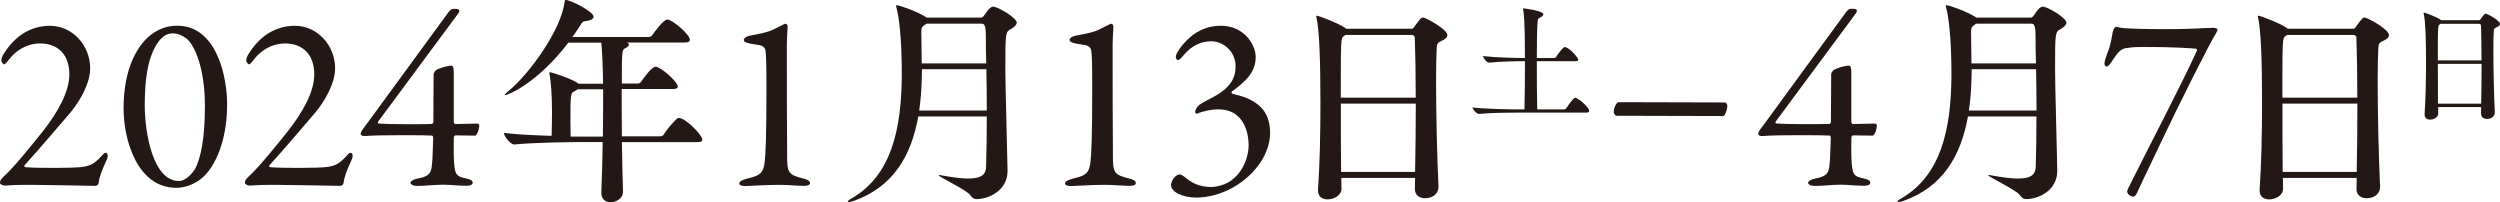
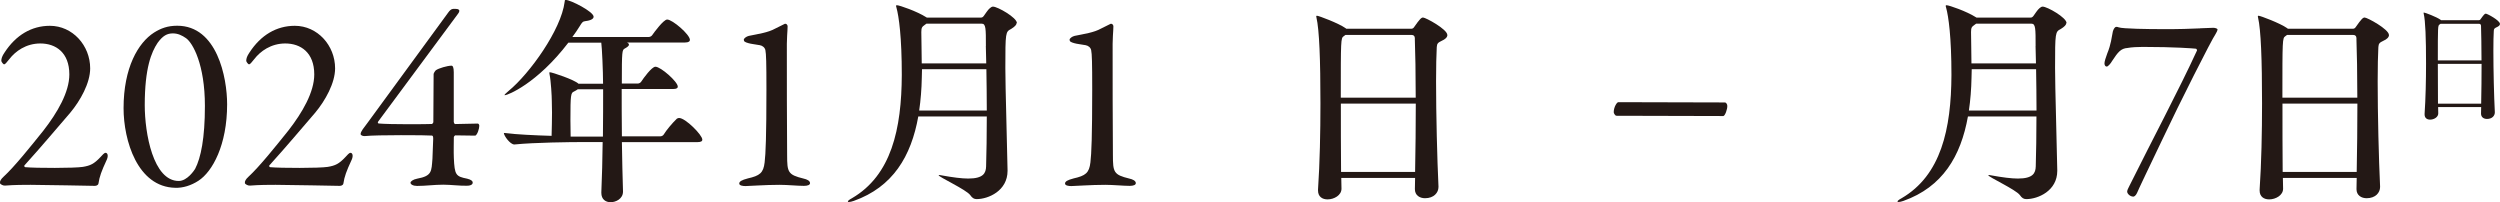
<svg xmlns="http://www.w3.org/2000/svg" id="_レイヤー_2" viewBox="0 0 362.36 29.31">
  <defs>
    <style>.cls-1{fill:#231815;}</style>
  </defs>
  <g id="_レイヤー_1-2">
    <path class="cls-1" d="m.01,26.49c-.07-.22.18-.58.47-.84,1.64-1.5,4.05-4.53,5.81-6.72,2.05-2.63,3.76-5.59,3.76-8.14,0-3.18-1.97-4.49-4.2-4.49-2.08,0-3.62,1.13-4.49,2.26-.4.51-.62.77-.77.77-.11,0-.4-.37-.4-.51,0-.33.11-.69.47-1.21,1.64-2.52,3.91-3.87,6.57-3.87,3.29,0,5.84,2.85,5.84,6.17,0,2.12-1.42,4.67-2.89,6.43-2.05,2.37-4.09,4.82-6.61,7.6-.11.07-.04.26.07.29,1.57.15,7.16.15,8.36-.04,1.1-.18,1.64-.44,2.56-1.42.26-.29.55-.62.73-.62.33,0,.47.47.11,1.17-.66,1.42-.99,2.3-1.13,3.29-.07.29-.4.33-.55.33-.18,0-7.56-.15-9.28-.15-.84,0-2.37,0-3.69.11-.22.04-.73-.15-.77-.4Z" />
    <path class="cls-1" d="m32.92,15.13c0,5.88-2.12,9.75-4.16,11.07-1.06.69-2.26,1.06-3.36,1.02-5.48-.11-7.49-6.87-7.49-11.54,0-5.88,2.12-9.49,4.42-10.96.99-.62,1.97-.99,3.36-.99,5.77,0,7.23,7.49,7.23,11.39Zm-10.08-8.91c-.88,1.31-1.86,3.62-1.86,9.02,0,4.05,1.21,10.99,4.93,10.99,1.24,0,2.26-1.57,2.37-1.75.84-1.61,1.42-4.46,1.42-9.13,0-5.99-1.75-9.13-2.74-9.82-.58-.4-1.17-.69-1.9-.69-.84,0-1.46.33-2.23,1.39Z" />
    <path class="cls-1" d="m35.51,26.49c-.07-.22.18-.58.47-.84,1.64-1.5,4.05-4.53,5.81-6.72,2.05-2.63,3.76-5.59,3.76-8.14,0-3.18-1.97-4.49-4.2-4.49-2.08,0-3.62,1.13-4.49,2.26-.4.51-.62.77-.77.77-.11,0-.4-.37-.4-.51,0-.33.11-.69.47-1.21,1.64-2.52,3.91-3.87,6.57-3.87,3.29,0,5.84,2.85,5.84,6.17,0,2.12-1.42,4.67-2.89,6.43-2.05,2.37-4.09,4.82-6.61,7.6-.11.07-.04.26.07.29,1.57.15,7.16.15,8.36-.04,1.1-.18,1.64-.44,2.56-1.42.26-.29.55-.62.73-.62.33,0,.47.47.11,1.17-.66,1.42-.99,2.3-1.13,3.29-.07.29-.4.33-.55.33-.18,0-7.56-.15-9.28-.15-.84,0-2.37,0-3.69.11-.22.04-.73-.15-.77-.4Z" />
    <path class="cls-1" d="m65.78,17.69c0,.11.11.29.18.29l3.29-.07c.11,0,.22.15.22.33,0,.37-.26,1.28-.58,1.42l-2.89-.04c-.07,0-.22.18-.22.26,0,.44-.04,2.19,0,2.99.11,2.52.29,2.7,1.94,3.03.62.15.8.37.8.58,0,.18-.18.44-.84.44-.84.04-2.34-.15-3.43-.15-1.28,0-2.56.18-3.8.18-.58,0-.95-.22-.95-.47,0-.18.37-.47.95-.58,2.19-.4,2.08-1.06,2.23-2.89.04-.73.11-2.67.11-2.89,0-.33-.04-.44-.18-.47-.66-.07-8.11-.11-9.68.07-.33.04-.66-.11-.66-.29,0-.37.47-.91.99-1.61L64.98,1.8c.18-.26.44-.51.69-.51h.4c.33,0,.51.11.51.29,0,.11-.07.26-.18.4l-11.58,15.63c-.11.18-.04.26.07.29,1.64.15,7.05.11,7.74.07,0,0,.18-.18.18-.26l.04-6.98c0-.11.22-.47.33-.55.4-.29,1.68-.66,2.26-.66.18,0,.33.22.33.95v7.19Z" />
    <path class="cls-1" d="m101.8,20.25c0,.19-.16.35-.7.35h-10.96c.03,2.5.1,5,.16,7.14v.03c0,1.06-1.06,1.54-1.79,1.54s-1.35-.42-1.35-1.35v-.1c.1-2.24.16-4.77.19-7.27h-2.88c-1.76,0-7.05.06-9.9.35h-.03c-.58,0-1.51-1.25-1.51-1.67,1.76.22,4.52.35,6.92.42.03-1.15.06-2.37.06-3.36,0-.7-.03-1.31-.03-1.7,0-.67-.13-2.95-.32-3.81-.03-.13-.03-.22-.03-.29,0-.03,0-.06.06-.06.32,0,3.59,1.09,4.16,1.67h3.56c0-1.86-.16-5.29-.26-5.96h-4.77c-4.58,5.99-8.84,7.62-9.19,7.62-.03,0-.06,0-.06-.03,0-.06.19-.26.61-.61,3.04-2.5,7.59-8.84,8.1-12.88.03-.19,0-.29.16-.29.7,0,4.04,1.7,4.04,2.43,0,.29-.35.54-1.19.64-.38.03-.51.22-.8.7-.32.54-.7,1.06-1.09,1.6h11.08c.19,0,.42-.13.51-.29.26-.38,1.63-2.24,2.15-2.24.77,0,3.3,2.18,3.3,2.95,0,.19-.16.38-.7.38h-8.43c.22.1.29.19.29.32,0,.19-.29.38-.58.54-.42.22-.45.32-.45,5.09h2.31c.19,0,.42-.13.51-.29.29-.45,1.51-2.15,2.05-2.15.77,0,3.24,2.18,3.24,2.88,0,.19-.13.35-.67.35h-7.46c0,2.05,0,4.45.03,6.86h5.57c.22,0,.42-.13.51-.29.35-.58,1.19-1.6,1.89-2.27.1-.06.22-.1.32-.1.93,0,3.36,2.47,3.36,3.11Zm-18.07-7.3c-.13.1-.29.19-.54.32-.45.19-.51.45-.51,4.1,0,.77.03,1.63.03,2.43h4.68c.03-2.47.03-4.87.03-6.86h-3.68Z" />
    <path class="cls-1" d="m108.35,25.87c1.79-.4,2.3-.8,2.48-2.34.15-1.21.26-3.87.26-10.59,0-3.91-.04-5.11-.15-5.66-.07-.37-.4-.66-.8-.73-.58-.11-1.28-.18-1.64-.29-.55-.15-.69-.26-.69-.51,0-.18.37-.47.73-.55,1.39-.29,2.78-.47,3.83-1.06.73-.37,1.24-.62,1.39-.69.26-.04.4.18.4.37,0,.73-.15,1.53-.11,4.2,0,2.59,0,10.15.04,14.46,0,2.48.11,2.85,2.37,3.4.51.11.95.33.95.66,0,.26-.33.4-.88.4-.91,0-2.41-.15-3.54-.15-2.08,0-4.42.18-4.93.18-.4,0-.91-.07-.91-.37s.37-.51,1.21-.73Z" />
    <path class="cls-1" d="m147.35,3.33c0,.26-.26.54-.8.87-.8.42-.83.45-.83,5.67,0,.58,0,2.34.32,14.83v.06c0,2.92-2.82,4.1-4.48,4.1-.38,0-.64-.16-.93-.58-.58-.8-4.58-2.63-4.58-2.88,0-.03.03-.03.1-.03.03,0,.13,0,.22.03,1.76.32,3.04.48,3.97.48,2.21,0,2.56-.8,2.59-1.76.06-2.02.1-4.58.1-7.24h-9.93c-1.03,5.77-3.68,10.22-9.35,12.24-.29.1-.54.16-.7.16-.13,0-.16-.03-.16-.06,0-.1.16-.26.58-.48,5.73-3.33,7.21-10.03,7.24-17.88,0-5.48-.42-8.46-.77-9.74-.03-.13-.06-.19-.06-.26,0-.1.06-.1.13-.1.35,0,2.88.87,4.23,1.73l.1.06h7.82c.16,0,.26-.03.42-.22.22-.29.61-.93.9-1.15.16-.13.29-.22.45-.22.67,0,3.46,1.6,3.46,2.37Zm-4.39,6.7h-9.32c0,.38-.03.83-.03,1.22-.03,1.67-.16,3.27-.38,4.77h9.8c0-2.05-.03-4.1-.06-5.99Zm-.06-3.36c0-2.56,0-3.24-.61-3.24h-8.01l-.26.19c-.35.26-.48.35-.48,1.02,0,1.22.06,2.85.06,4.55h9.35c0-.9-.06-1.76-.06-2.53Z" />
    <path class="cls-1" d="m155.57,25.87c1.79-.4,2.3-.8,2.48-2.34.15-1.21.26-3.87.26-10.59,0-3.91-.04-5.11-.15-5.66-.07-.37-.4-.66-.8-.73-.58-.11-1.28-.18-1.64-.29-.55-.15-.69-.26-.69-.51,0-.18.37-.47.73-.55,1.39-.29,2.78-.47,3.83-1.06.73-.37,1.24-.62,1.39-.69.26-.04.4.18.4.37,0,.73-.15,1.53-.11,4.2,0,2.59,0,10.15.04,14.46,0,2.48.11,2.85,2.37,3.4.51.11.95.33.95.66,0,.26-.33.4-.88.4-.91,0-2.41-.15-3.54-.15-2.08,0-4.42.18-4.93.18-.4,0-.91-.07-.91-.37s.37-.51,1.21-.73Z" />
-     <path class="cls-1" d="m182.01,8.3c0,1.5-.8,2.59-1.28,3.1-.66.69-1.28,1.24-2.15,1.83-.11.15-.11.29.07.37,1.17.26,3.18.77,4.42,2.3.62.77,1.02,1.9,1.02,3.36,0,2.99-2.12,6.03-5.26,7.85-1.86,1.1-3.94,1.53-5.41,1.53-2.01,0-3.69-.8-3.69-1.83,0-.22.15-.62.29-.84.29-.44.69-.69.99-.69.15,0,.58.26.88.51,1.21,1.06,2.56,1.31,3.69,1.31.77,0,2.08-.29,3.03-1.06,1.72-1.35,2.37-3.51,2.37-4.97s-.4-2.99-1.31-3.98c-.91-.99-1.97-1.24-3.29-1.24-.58,0-1.94.22-2.85.62-.18.07-.33-.11-.29-.29,0-.29.33-.77.55-.95.47-.33,1.02-.62,1.79-1.02,2.74-1.39,3.51-2.85,3.51-4.6,0-2.01-1.61-3.62-3.54-3.62-1.46,0-2.85.62-4.02,2.05-.4.51-.66.66-.77.66-.22,0-.33-.15-.33-.51,0-.4.8-1.68,2.01-2.74,1.24-1.1,2.78-1.72,4.49-1.72,3.47,0,5.08,2.81,5.08,4.56Z" />
    <path class="cls-1" d="m209.79,5.06c0,.35-.32.64-.83.86-.54.26-.67.38-.71.9-.06,1.09-.1,2.85-.1,4.97,0,4.77.16,11.28.35,15.25v.06c0,.83-.67,1.63-1.95,1.63-.77,0-1.47-.42-1.47-1.31v-.03c0-.51.03-1.06.03-1.6h-10.7c0,.54.03,1.02.03,1.54v.03c0,.93-1.06,1.54-2.02,1.54-.74,0-1.38-.38-1.38-1.28v-.16c.26-3.81.35-8.33.35-12.46,0-6.31-.16-10.67-.58-12.46,0-.06-.03-.13-.03-.16,0-.06.03-.1.1-.1.26,0,3.14,1.09,4.13,1.79l.13.1h9.39c.16,0,.32-.06.42-.22.83-1.19,1.06-1.41,1.31-1.41.38,0,3.52,1.7,3.52,2.53Zm-4.71.54c0-.38-.19-.54-.51-.54h-9.55l-.26.19c-.42.29-.42.48-.42,8.91h10.86c0-3.49-.06-6.6-.13-8.55Zm-10.73,9.42c0,3.2,0,6.76.03,9.9h10.73c.06-3.14.1-6.66.1-9.9h-10.86Z" />
-     <path class="cls-1" d="m220.01,16.32c-1.05,0-4.03.02-5.64.19h-.02c-.35,0-.92-.71-.92-.93,1.87.22,5.57.28,6.65.28h.88c.06-1.96.07-4.63.07-6.99h-.13c-1.03,0-3.42.04-5.06.21h-.02c-.34,0-.86-.71-.86-.95,1.89.22,4.95.28,6.01.28h.06c0-5.66-.17-6.57-.26-6.99-.02-.06-.02-.11-.02-.13,0-.07.02-.07.07-.07.09,0,2.88.32,2.88.86,0,.15-.19.32-.47.47-.24.13-.34.13-.37.63-.07.86-.11,2.93-.11,5.23h2.5c.11,0,.24-.06.3-.15.22-.37.97-1.44,1.27-1.44.06,0,.09.02.13.02.73.26,1.81,1.57,1.81,1.81,0,.11-.09.22-.41.22h-5.6c0,2.56.02,5.32.06,6.99h3.9c.11,0,.24-.07.3-.17,1.01-1.48,1.21-1.51,1.33-1.51.39,0,2,1.36,2,1.9,0,.13-.07.24-.39.24h-9.94Z" />
    <path class="cls-1" d="m250.03,14.85c.15,0,.33.26.33.47.04.47-.33,1.5-.58,1.5l-15.48-.04c-.22,0-.4-.4-.4-.51,0-.77.47-1.46.66-1.46l15.48.04Z" />
-     <path class="cls-1" d="m268.35,17.69c0,.11.11.29.18.29l3.29-.07c.11,0,.22.15.22.33,0,.37-.26,1.28-.58,1.42l-2.89-.04c-.07,0-.22.18-.22.26,0,.44-.04,2.19,0,2.99.11,2.52.29,2.7,1.94,3.03.62.15.8.37.8.58,0,.18-.18.44-.84.44-.84.04-2.34-.15-3.43-.15-1.28,0-2.56.18-3.8.18-.58,0-.95-.22-.95-.47,0-.18.37-.47.95-.58,2.19-.4,2.08-1.06,2.23-2.89.04-.73.11-2.67.11-2.89,0-.33-.04-.44-.18-.47-.66-.07-8.11-.11-9.68.07-.33.04-.66-.11-.66-.29,0-.37.47-.91.99-1.61l11.72-16.03c.18-.26.44-.51.69-.51h.4c.33,0,.51.11.51.29,0,.11-.07.26-.18.4l-11.58,15.63c-.11.18-.04.26.07.29,1.64.15,7.05.11,7.74.07,0,0,.18-.18.18-.26l.04-6.98c0-.11.22-.47.33-.55.4-.29,1.68-.66,2.26-.66.18,0,.33.22.33.95v7.19Z" />
    <path class="cls-1" d="m299.5,3.33c0,.26-.26.54-.8.87-.8.42-.83.45-.83,5.67,0,.58,0,2.34.32,14.83v.06c0,2.92-2.82,4.1-4.49,4.1-.38,0-.64-.16-.93-.58-.58-.8-4.58-2.63-4.58-2.88,0-.03.03-.03.1-.03.03,0,.13,0,.22.03,1.76.32,3.04.48,3.97.48,2.21,0,2.56-.8,2.59-1.76.06-2.02.1-4.58.1-7.24h-9.93c-1.03,5.77-3.68,10.22-9.35,12.24-.29.1-.54.16-.7.16-.13,0-.16-.03-.16-.06,0-.1.16-.26.58-.48,5.73-3.33,7.21-10.03,7.24-17.88,0-5.48-.42-8.46-.77-9.74-.03-.13-.06-.19-.06-.26,0-.1.06-.1.13-.1.35,0,2.88.87,4.23,1.73l.1.06h7.82c.16,0,.26-.03.42-.22.22-.29.61-.93.9-1.15.16-.13.29-.22.45-.22.67,0,3.46,1.6,3.46,2.37Zm-4.39,6.7h-9.32c0,.38-.03.83-.03,1.22-.03,1.67-.16,3.27-.38,4.77h9.8c0-2.05-.03-4.1-.06-5.99Zm-.06-3.36c0-2.56,0-3.24-.61-3.24h-8.01l-.26.19c-.35.26-.48.35-.48,1.02,0,1.22.06,2.85.06,4.55h9.35c0-.9-.06-1.76-.06-2.53Z" />
    <path class="cls-1" d="m318.9,4.1c.95-.04,1.79-.07,1.9-.07.29,0,.58.11.62.22,0,.18-.18.51-.29.69-.55.77-5.19,9.93-7.74,15.34-1.97,4.13-3.43,7.16-3.65,7.71-.18.4-.44.51-.51.51-.51,0-.91-.44-.91-.73,0-.18.15-.51.33-.84,3.36-6.76,7.19-13.95,9.79-19.61.04-.04-.07-.26-.15-.26-.33-.04-3.07-.26-7.71-.26-.66,0-1.64.04-2.19.15-.99.07-1.39.58-2.26,1.9-.18.33-.58.8-.77.8-.22,0-.33-.22-.33-.47s.18-.84.4-1.42c.55-1.31.66-2.45.77-2.96.04-.33.18-.66.37-.84.15-.11.33-.07.51,0,.55.22,4.6.26,5.84.26,2.59.04,5.11-.07,5.99-.11Z" />
    <path class="cls-1" d="m346.27,5.06c0,.35-.32.64-.83.86-.54.26-.67.38-.71.9-.06,1.09-.1,2.85-.1,4.97,0,4.77.16,11.28.35,15.25v.06c0,.83-.67,1.63-1.95,1.63-.77,0-1.47-.42-1.47-1.31v-.03c0-.51.03-1.06.03-1.6h-10.7c0,.54.03,1.02.03,1.54v.03c0,.93-1.06,1.54-2.02,1.54-.74,0-1.38-.38-1.38-1.28v-.16c.26-3.81.35-8.33.35-12.46,0-6.31-.16-10.67-.58-12.46,0-.06-.03-.13-.03-.16,0-.06.03-.1.1-.1.26,0,3.14,1.09,4.13,1.79l.13.1h9.39c.16,0,.32-.06.42-.22.83-1.19,1.06-1.41,1.31-1.41.38,0,3.52,1.7,3.52,2.53Zm-4.71.54c0-.38-.19-.54-.51-.54h-9.55l-.26.19c-.42.29-.42.48-.42,8.91h10.86c0-3.49-.06-6.6-.13-8.55Zm-10.73,9.42c0,3.2,0,6.76.03,9.9h10.73c.06-3.14.1-6.66.1-9.9h-10.86Z" />
    <path class="cls-1" d="m362.36,3.45c0,.21-.19.37-.49.5-.32.15-.39.22-.41.52-.04.63-.06,1.66-.06,2.89,0,2.78.09,6.57.21,8.89v.04c0,.49-.39.95-1.14.95-.45,0-.86-.24-.86-.77v-.02c0-.3.02-.62.02-.93h-6.24c0,.32.02.6.02.9v.02c0,.54-.62.9-1.18.9-.43,0-.8-.22-.8-.75v-.09c.15-2.22.21-4.86.21-7.26,0-3.68-.09-6.22-.34-7.27,0-.04-.02-.07-.02-.09,0-.04.02-.06.06-.06.15,0,1.83.63,2.41,1.05l.07.06h5.47c.09,0,.19-.04.24-.13.49-.69.62-.82.77-.82.22,0,2.05.99,2.05,1.48Zm-2.75.32c0-.22-.11-.32-.3-.32h-5.57l-.15.11c-.24.17-.24.28-.24,5.19h6.33c0-2.04-.04-3.85-.07-4.99Zm-6.26,5.49c0,1.87,0,3.94.02,5.77h6.26c.04-1.83.06-3.88.06-5.77h-6.33Z" />
  </g>
</svg>